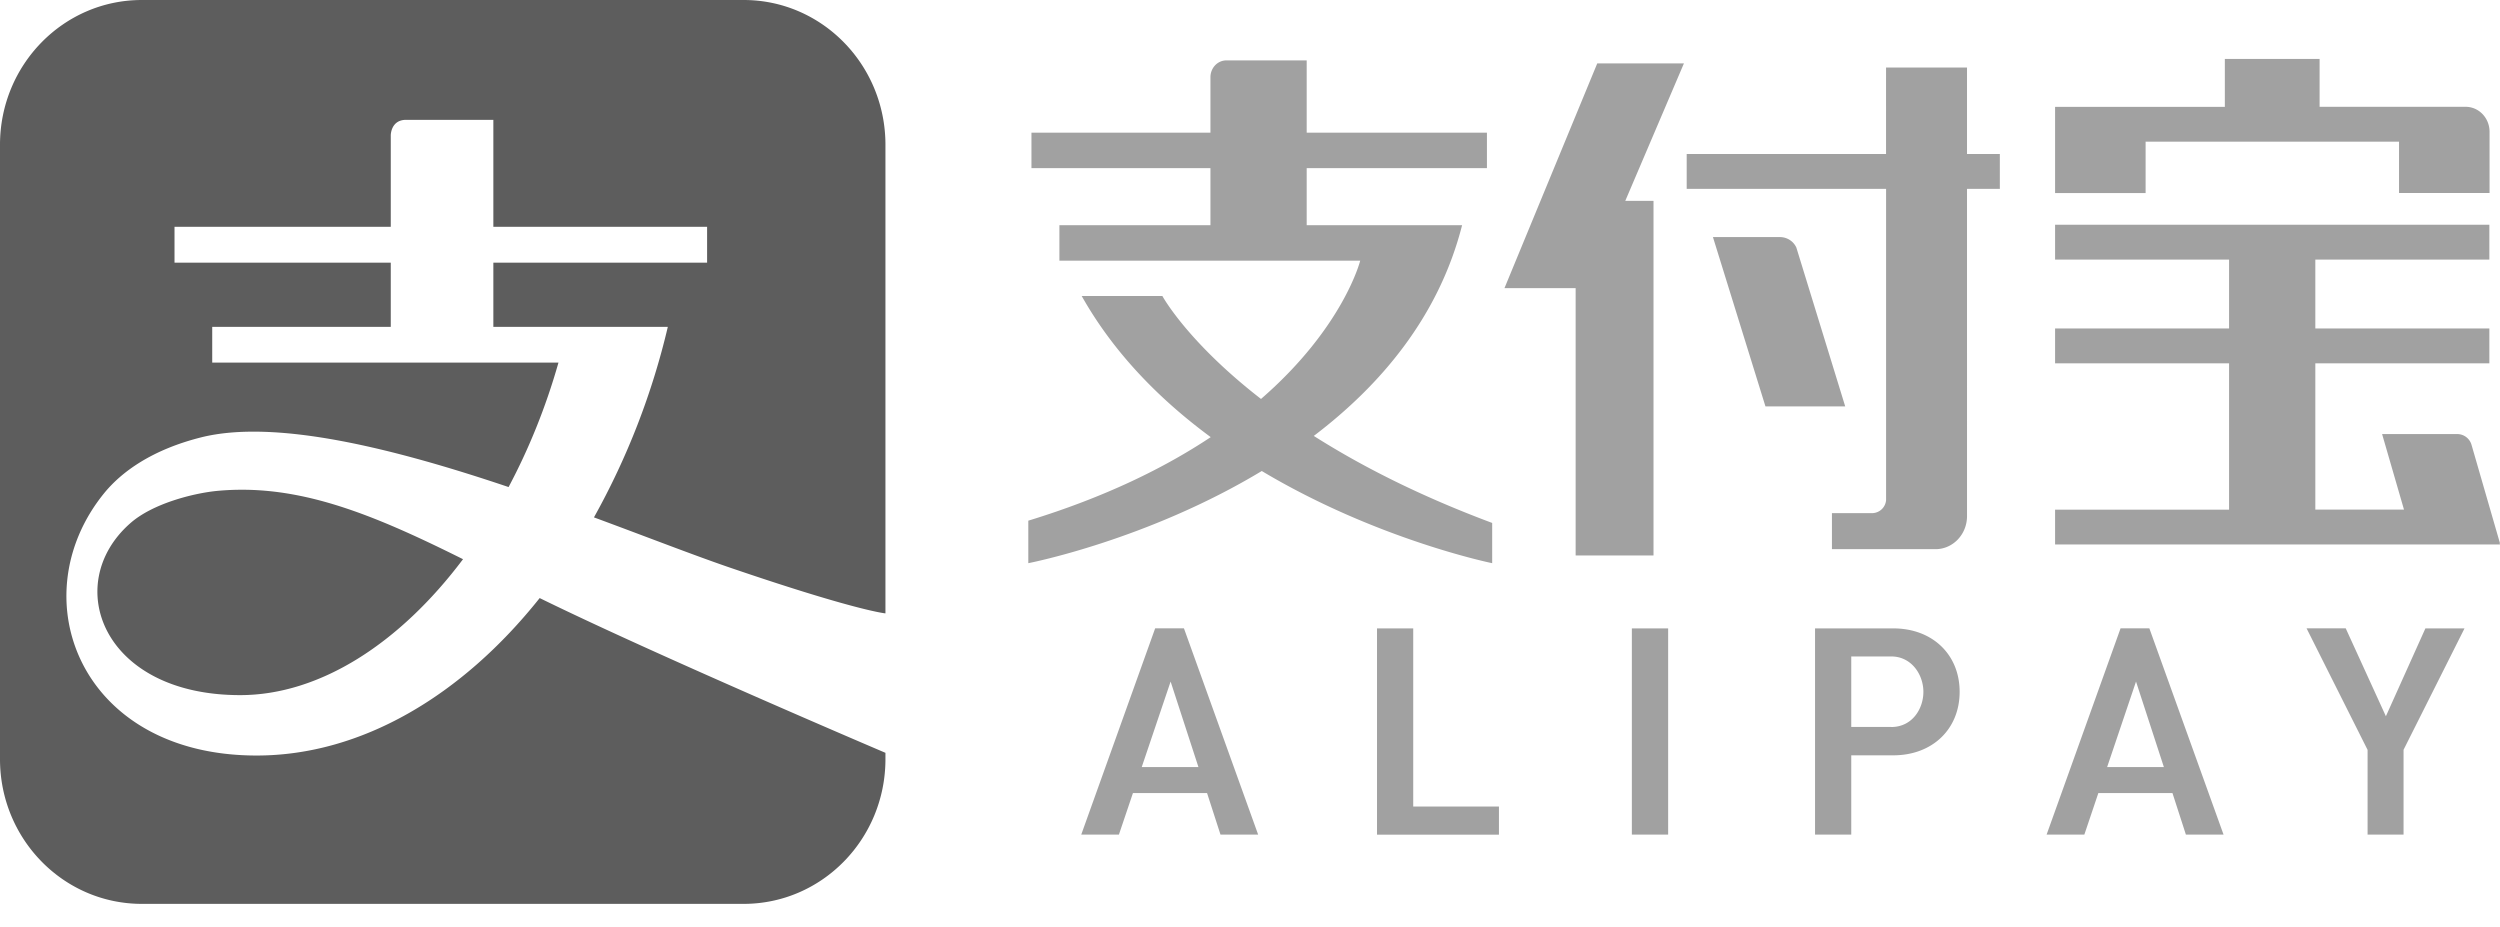
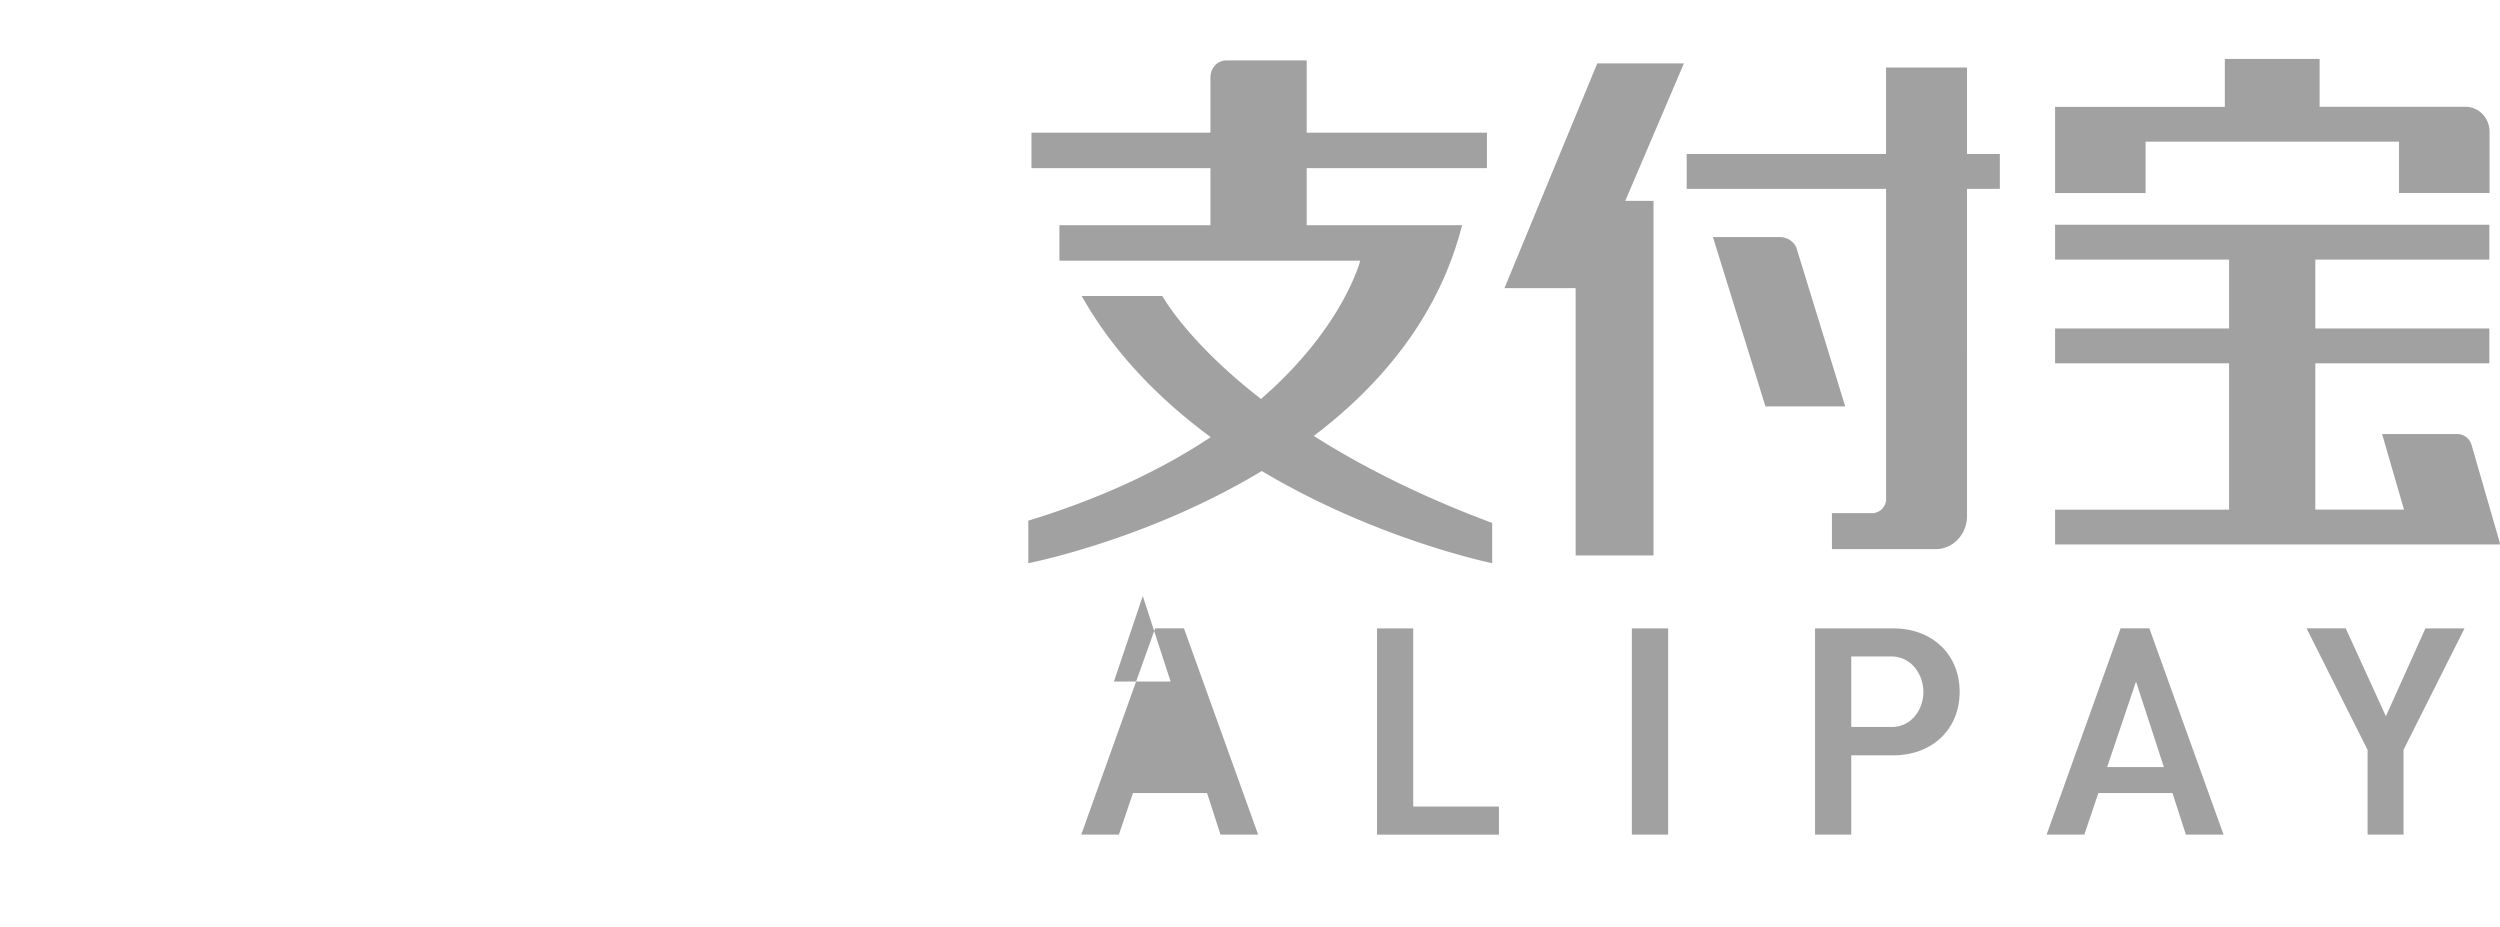
<svg xmlns="http://www.w3.org/2000/svg" width="62" height="23" viewBox="0 0 62 23">
  <g fill="none" fill-rule="nonzero">
-     <path fill="#5D5D5D" d="M3.518 0C1.573 0 0 1.607 0 3.592v15.234c0 1.983 1.573 3.59 3.518 3.59h14.924c1.943 0 3.517-1.607 3.517-3.59v-.156c-.066-.028-5.707-2.43-8.575-3.838-1.934 2.43-4.43 3.905-7.02 3.905-4.38 0-5.868-3.914-3.794-6.49.452-.562 1.222-1.099 2.416-1.4 1.868-.468 4.84.293 7.627 1.232.501-.942.923-1.98 1.237-3.086H5.263v-.887h4.428V6.514H4.328v-.889h5.363v-2.27s0-.383.38-.383h2.164v2.653h5.301v.889h-5.301v1.592h4.327a18.292 18.292 0 0 1-1.832 4.725c1.313.485 2.492.945 3.37 1.245 2.931 1.001 3.753 1.124 3.859 1.136V3.592C21.959 1.607 20.385 0 18.442 0H3.518zm2.408 12.146a6.431 6.431 0 0 0-.568.031c-.548.057-1.578.304-2.141.812-1.688 1.503-.678 4.25 2.738 4.25 1.986 0 3.97-1.296 5.528-3.371-2.01-1.001-3.74-1.744-5.557-1.722z" />
-     <path fill="#A1A1A1" d="M60.15 15.584l-.98 2.179-.996-2.18h-.971l1.513 3.014v2.101h.892v-2.101l.005-.012 1.507-3.001h-.97zm-7.177 1.318l.691 2.121h-1.407l.716-2.12zm.904 2.766l.333 1.03h.934l-1.84-5.115h-.714l-1.834 5.115h.936l.347-1.03h1.838zm-6.974-1.64h-.992V16.28h.992c.5 0 .797.447.797.878 0 .423-.279.872-.797.872zm.05-2.444h-1.94v5.114h.898v-1.966h1.043c.968 0 1.645-.648 1.645-1.575 0-.927-.677-1.573-1.645-1.573zm-6.483 5.114h.9v-5.114h-.9v5.114zm-6.32-5.114v5.115h3.024v-.697h-2.126v-4.418h-.898zm-5.119 1.318l.69 2.121h-1.406l.716-2.12zm.904 2.766l.333 1.03h.934l-1.84-5.115h-.714l-1.833 5.115h.934l.348-1.03h1.838zM36.26 5.585h-3.854V4.17h4.47V3.29h-4.47V1.498h-1.992c-.219 0-.395.187-.395.418V3.29H25.58v.88h4.439v1.415h-3.746v.88h7.46s-.413 1.653-2.46 3.429c-1.833-1.421-2.446-2.553-2.446-2.553h-2.001c.81 1.437 1.96 2.587 3.2 3.5-1.139.757-2.615 1.487-4.524 2.072v1.054s2.945-.569 5.79-2.286c2.851 1.704 5.714 2.286 5.714 2.286v-.998c-1.832-.683-3.284-1.434-4.424-2.158 1.651-1.253 3.099-2.952 3.678-5.226zm12.52-3.91h-2.006V3.82H41.83v.864h4.945v7.717a.351.351 0 0 1-.323.324h-1.02v.894h2.6c.412-.018.74-.367.75-.8V4.684h.814V3.82h-.814V1.674zM44.55 6.14a.447.447 0 0 0-.398-.26h-1.671l1.302 4.198h1.978L44.55 6.141zm-4.938-4.568l-2.301 5.573h1.765v6.631h1.931V4.981h-.7l1.454-3.408h-2.149zm22.387 11.9l-.705-2.439a.368.368 0 0 0-.348-.268h-1.87l.543 1.873H57.42V9.01h4.316v-.864H57.42V6.438h4.316v-.864h-10.77v.864h4.315v1.708h-4.315v.864h4.315v3.63h-4.315v.863H62l-.01-.03H62zm-8.788-9.959h6.285v1.274h2.245v-1.51-.008c0-.34-.26-.614-.582-.62h-3.633V1.462h-2.35V2.65h-4.21v2.138h2.245V3.514z" />
+     <path fill="#A1A1A1" d="M60.15 15.584l-.98 2.179-.996-2.18h-.971l1.513 3.014v2.101h.892v-2.101l.005-.012 1.507-3.001h-.97zm-7.177 1.318l.691 2.121h-1.407l.716-2.12zm.904 2.766l.333 1.03h.934l-1.84-5.115h-.714l-1.834 5.115h.936l.347-1.03h1.838zm-6.974-1.64h-.992V16.28h.992c.5 0 .797.447.797.878 0 .423-.279.872-.797.872zm.05-2.444h-1.94v5.114h.898v-1.966h1.043c.968 0 1.645-.648 1.645-1.575 0-.927-.677-1.573-1.645-1.573zm-6.483 5.114h.9v-5.114h-.9v5.114zm-6.32-5.114v5.115h3.024v-.697h-2.126v-4.418h-.898zm-5.119 1.318h-1.406l.716-2.12zm.904 2.766l.333 1.03h.934l-1.84-5.115h-.714l-1.833 5.115h.934l.348-1.03h1.838zM36.26 5.585h-3.854V4.17h4.47V3.29h-4.47V1.498h-1.992c-.219 0-.395.187-.395.418V3.29H25.58v.88h4.439v1.415h-3.746v.88h7.46s-.413 1.653-2.46 3.429c-1.833-1.421-2.446-2.553-2.446-2.553h-2.001c.81 1.437 1.96 2.587 3.2 3.5-1.139.757-2.615 1.487-4.524 2.072v1.054s2.945-.569 5.79-2.286c2.851 1.704 5.714 2.286 5.714 2.286v-.998c-1.832-.683-3.284-1.434-4.424-2.158 1.651-1.253 3.099-2.952 3.678-5.226zm12.52-3.91h-2.006V3.82H41.83v.864h4.945v7.717a.351.351 0 0 1-.323.324h-1.02v.894h2.6c.412-.018.74-.367.75-.8V4.684h.814V3.82h-.814V1.674zM44.55 6.14a.447.447 0 0 0-.398-.26h-1.671l1.302 4.198h1.978L44.55 6.141zm-4.938-4.568l-2.301 5.573h1.765v6.631h1.931V4.981h-.7l1.454-3.408h-2.149zm22.387 11.9l-.705-2.439a.368.368 0 0 0-.348-.268h-1.87l.543 1.873H57.42V9.01h4.316v-.864H57.42V6.438h4.316v-.864h-10.77v.864h4.315v1.708h-4.315v.864h4.315v3.63h-4.315v.863H62l-.01-.03H62zm-8.788-9.959h6.285v1.274h2.245v-1.51-.008c0-.34-.26-.614-.582-.62h-3.633V1.462h-2.35V2.65h-4.21v2.138h2.245V3.514z" />
  </g>
</svg>